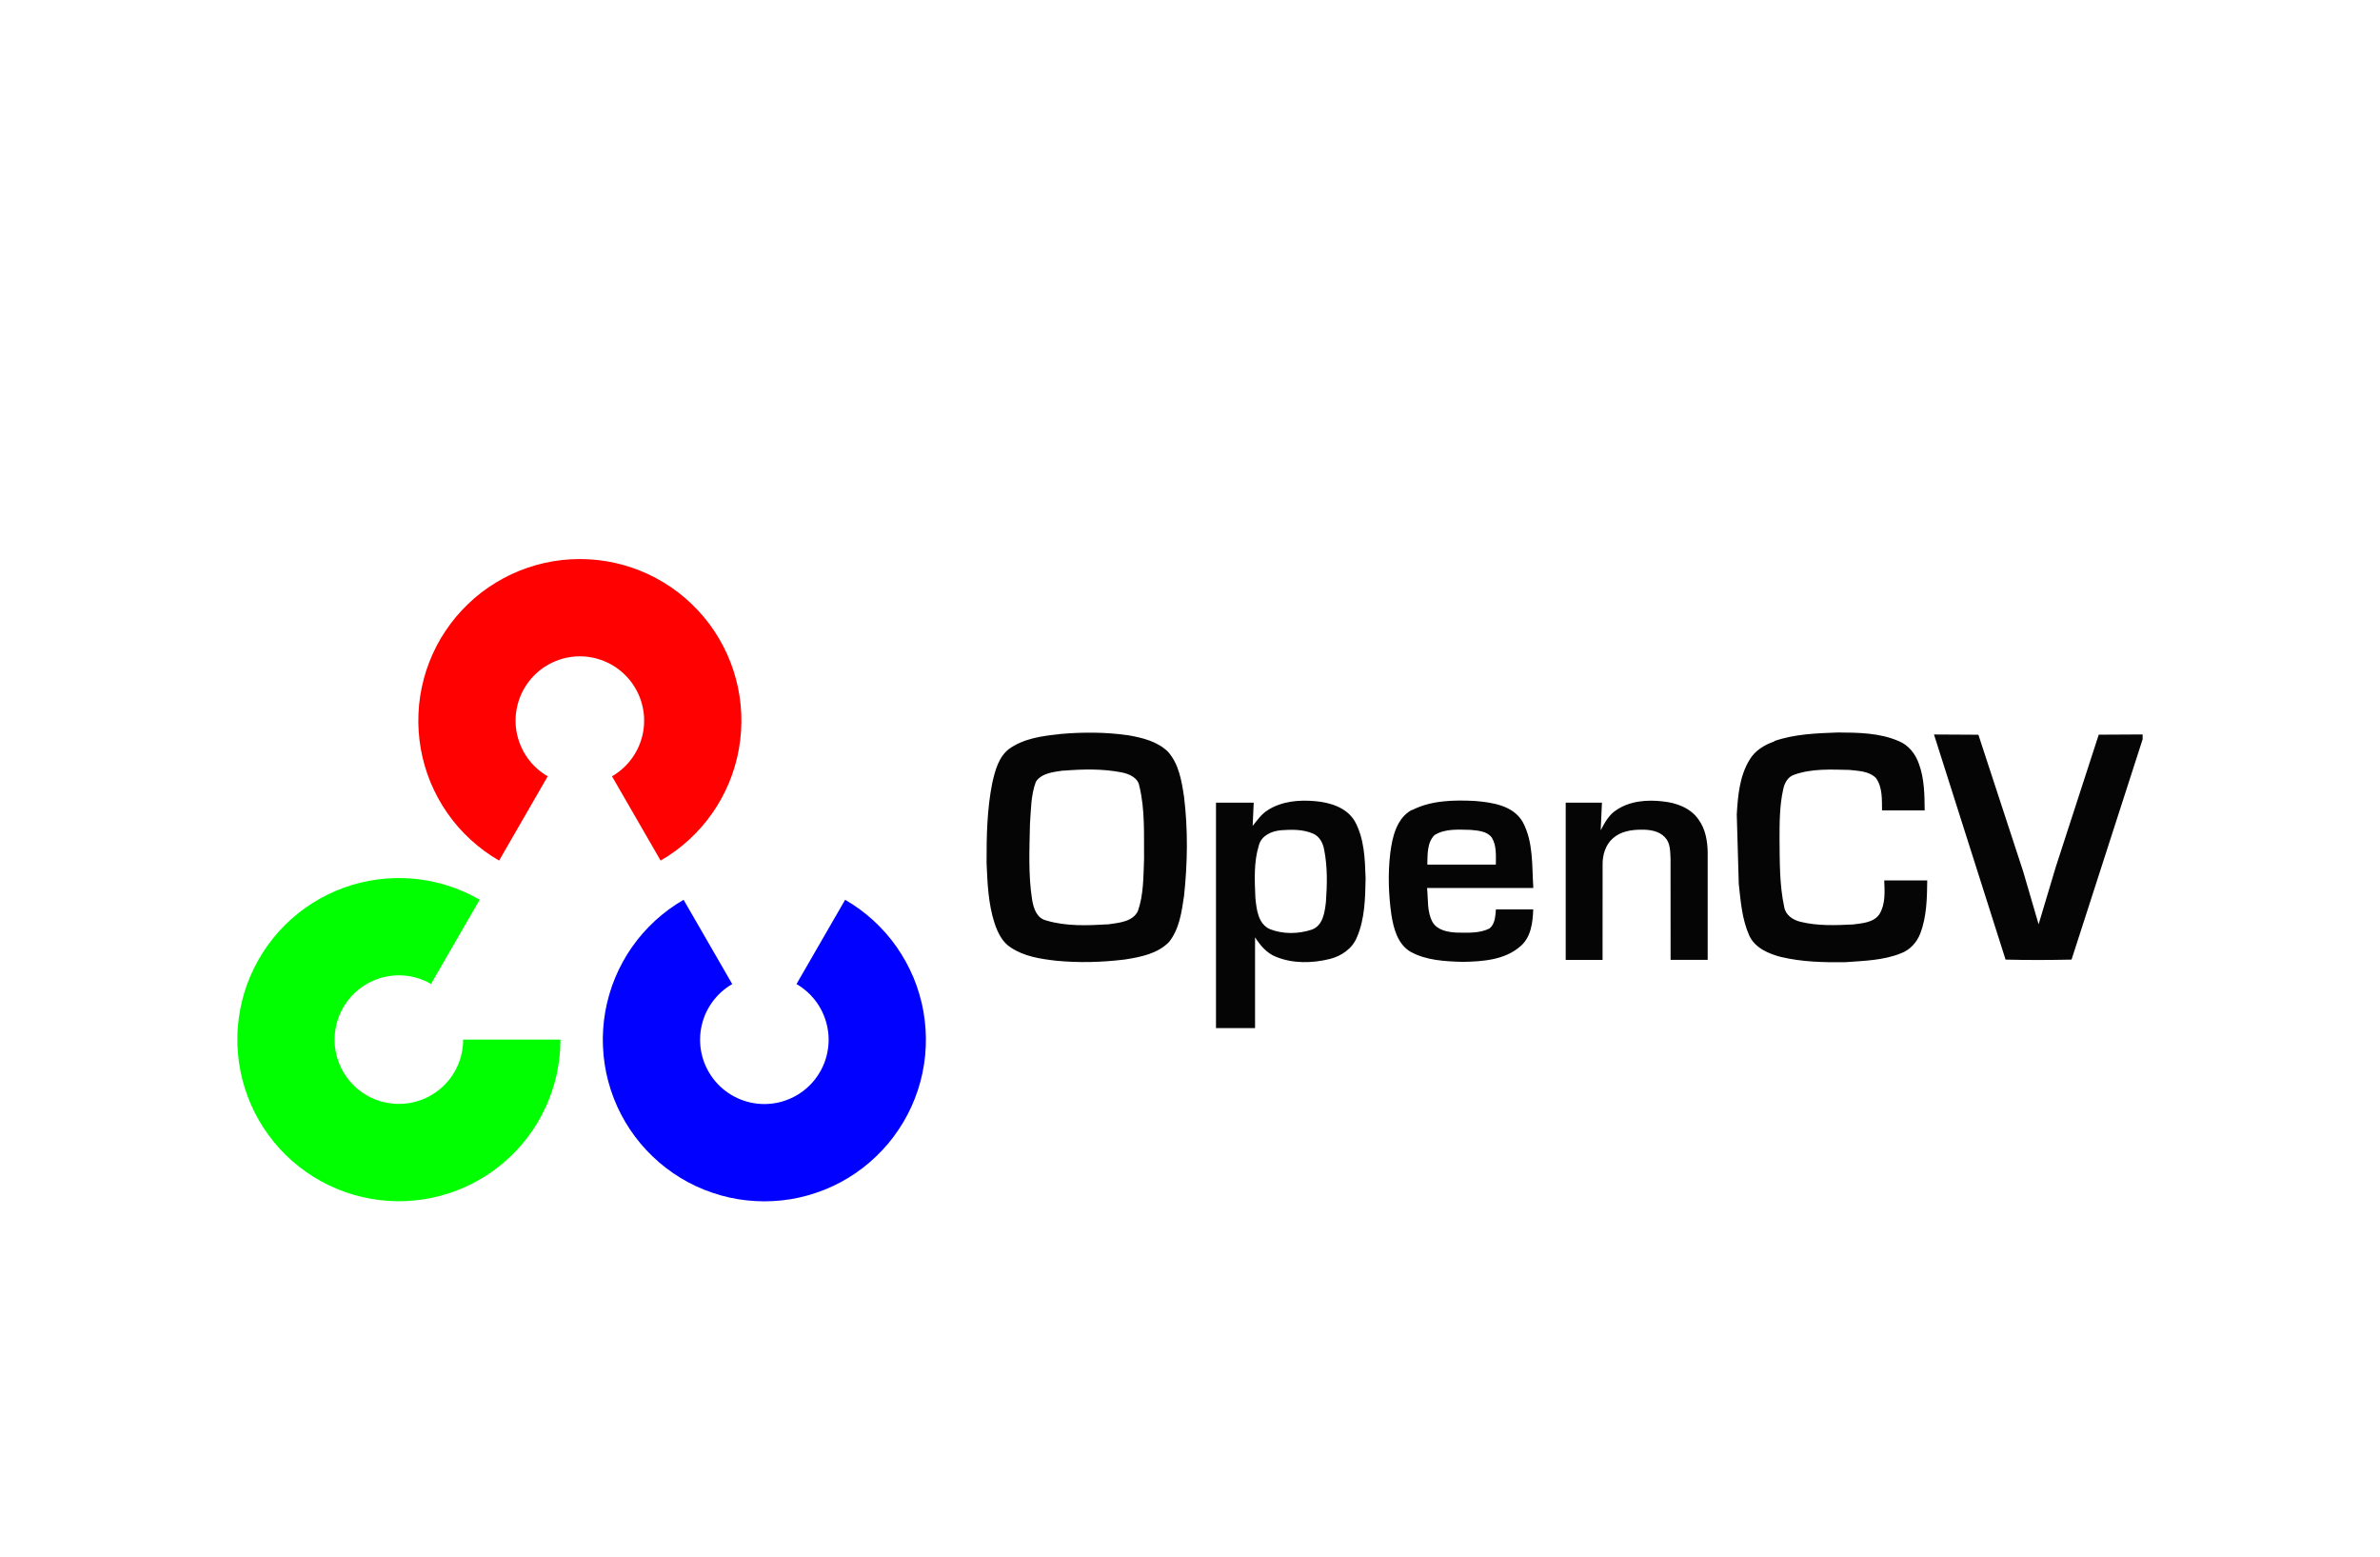
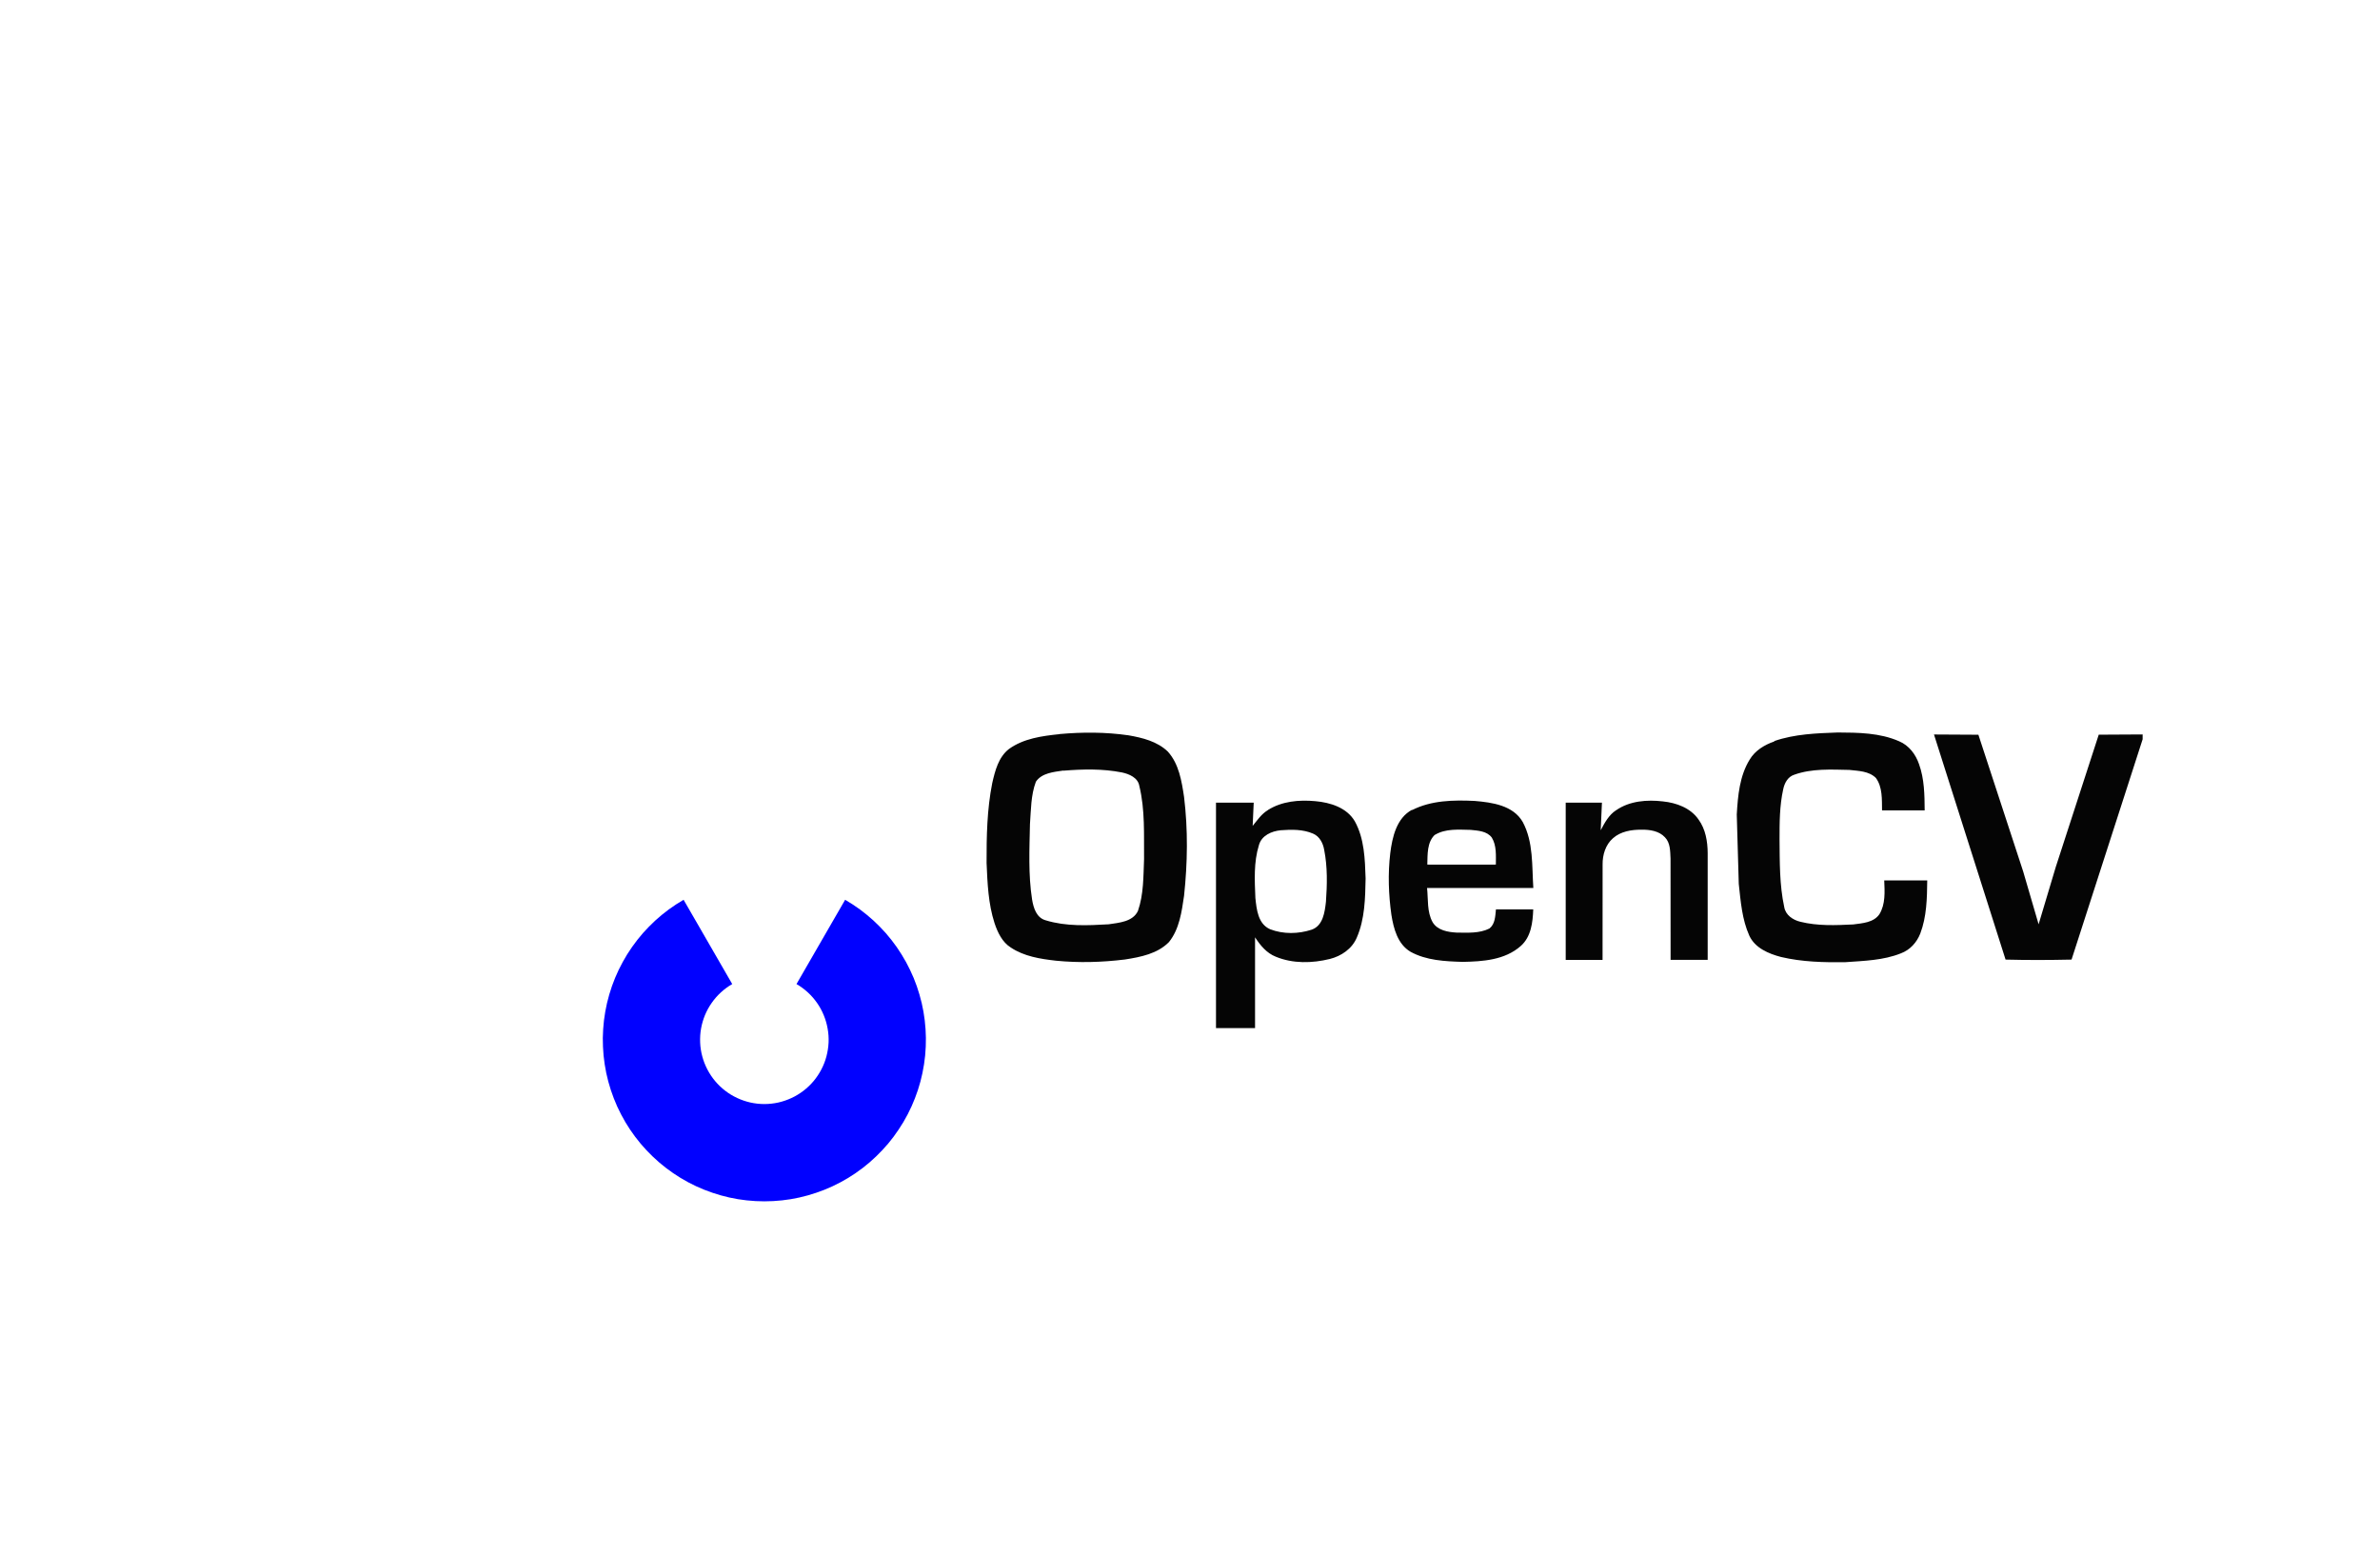
<svg xmlns="http://www.w3.org/2000/svg" width="260" viewBox="0 0 194.88 127.5" height="170" preserveAspectRatio="xMidYMid meet">
-   <path fill="#ff0101" d="M 40.832 70.488 C 40.414 70.246 40.012 69.984 39.621 69.699 C 39.234 69.414 38.863 69.109 38.508 68.785 C 38.152 68.461 37.816 68.113 37.496 67.754 C 37.18 67.391 36.883 67.012 36.605 66.617 C 36.332 66.223 36.074 65.816 35.844 65.391 C 35.613 64.969 35.406 64.535 35.219 64.09 C 35.035 63.645 34.875 63.191 34.742 62.73 C 34.605 62.266 34.496 61.797 34.414 61.324 C 34.332 60.848 34.273 60.371 34.242 59.891 C 34.211 59.41 34.203 58.93 34.227 58.449 C 34.246 57.965 34.293 57.488 34.367 57.012 C 34.441 56.535 34.539 56.066 34.664 55.598 C 34.789 55.133 34.938 54.676 35.113 54.227 C 35.289 53.777 35.484 53.34 35.707 52.914 C 35.93 52.484 36.176 52.07 36.445 51.672 C 36.711 51.27 37 50.887 37.309 50.516 C 37.621 50.148 37.949 49.797 38.297 49.465 C 38.645 49.129 39.008 48.816 39.391 48.523 C 39.773 48.23 40.172 47.961 40.582 47.711 C 40.996 47.461 41.418 47.234 41.855 47.027 C 42.293 46.824 42.738 46.645 43.195 46.492 C 43.652 46.336 44.113 46.207 44.586 46.102 C 45.055 46 45.531 45.918 46.008 45.867 C 46.488 45.816 46.969 45.789 47.449 45.789 C 47.93 45.789 48.41 45.816 48.891 45.867 C 49.371 45.918 49.844 46 50.312 46.102 C 50.785 46.207 51.246 46.336 51.703 46.492 C 52.16 46.645 52.605 46.824 53.043 47.027 C 53.48 47.234 53.906 47.461 54.316 47.711 C 54.727 47.961 55.125 48.23 55.508 48.523 C 55.891 48.816 56.254 49.129 56.602 49.465 C 56.949 49.797 57.281 50.148 57.59 50.516 C 57.898 50.887 58.188 51.27 58.457 51.672 C 58.723 52.07 58.969 52.484 59.191 52.914 C 59.414 53.34 59.613 53.777 59.785 54.227 C 59.961 54.676 60.109 55.133 60.234 55.598 C 60.359 56.066 60.457 56.535 60.531 57.012 C 60.605 57.488 60.652 57.965 60.672 58.449 C 60.695 58.93 60.688 59.41 60.656 59.891 C 60.625 60.371 60.57 60.848 60.484 61.324 C 60.402 61.797 60.293 62.266 60.156 62.73 C 60.023 63.191 59.863 63.645 59.68 64.09 C 59.496 64.535 59.285 64.969 59.055 65.391 C 58.824 65.816 58.57 66.223 58.293 66.617 C 58.016 67.012 57.719 67.391 57.402 67.754 C 57.082 68.113 56.746 68.461 56.391 68.785 C 56.035 69.109 55.664 69.414 55.277 69.699 C 54.887 69.984 54.484 70.246 54.066 70.488 L 50.082 63.586 C 50.414 63.395 50.723 63.168 51.008 62.906 C 51.289 62.648 51.543 62.359 51.762 62.047 C 51.984 61.73 52.168 61.395 52.316 61.039 C 52.461 60.684 52.57 60.32 52.637 59.941 C 52.703 59.562 52.727 59.18 52.711 58.797 C 52.695 58.41 52.637 58.035 52.535 57.664 C 52.438 57.293 52.297 56.934 52.121 56.594 C 51.941 56.254 51.73 55.934 51.484 55.641 C 51.234 55.348 50.961 55.082 50.656 54.848 C 50.352 54.613 50.023 54.414 49.676 54.254 C 49.328 54.09 48.965 53.969 48.59 53.883 C 48.215 53.801 47.832 53.758 47.449 53.758 C 47.066 53.758 46.684 53.801 46.309 53.883 C 45.934 53.969 45.574 54.09 45.223 54.254 C 44.875 54.414 44.547 54.613 44.242 54.848 C 43.938 55.082 43.664 55.348 43.414 55.641 C 43.168 55.934 42.957 56.254 42.777 56.594 C 42.602 56.934 42.461 57.293 42.363 57.664 C 42.262 58.035 42.207 58.41 42.188 58.797 C 42.172 59.18 42.195 59.562 42.262 59.941 C 42.332 60.32 42.438 60.684 42.586 61.039 C 42.73 61.395 42.914 61.73 43.137 62.047 C 43.355 62.359 43.609 62.648 43.891 62.906 C 44.176 63.168 44.484 63.395 44.816 63.586 Z M 40.832 70.488 " fill-opacity="1" fill-rule="nonzero" />
  <path fill="#0101ff" d="M 69.184 73.699 C 69.602 73.941 70.004 74.203 70.395 74.488 C 70.781 74.773 71.152 75.078 71.508 75.402 C 71.863 75.73 72.199 76.074 72.52 76.434 C 72.836 76.797 73.133 77.176 73.41 77.57 C 73.684 77.965 73.938 78.375 74.172 78.797 C 74.402 79.219 74.609 79.652 74.797 80.098 C 74.98 80.543 75.141 80.996 75.273 81.457 C 75.41 81.922 75.52 82.391 75.602 82.863 C 75.684 83.34 75.742 83.816 75.773 84.297 C 75.805 84.777 75.812 85.258 75.789 85.738 C 75.77 86.223 75.723 86.699 75.648 87.176 C 75.574 87.652 75.477 88.125 75.352 88.59 C 75.227 89.055 75.078 89.512 74.902 89.961 C 74.727 90.41 74.531 90.848 74.309 91.273 C 74.086 91.703 73.84 92.117 73.57 92.516 C 73.305 92.918 73.016 93.301 72.707 93.672 C 72.395 94.039 72.066 94.391 71.719 94.723 C 71.371 95.059 71.008 95.371 70.625 95.664 C 70.242 95.957 69.844 96.23 69.434 96.48 C 69.02 96.73 68.598 96.957 68.16 97.16 C 67.723 97.363 67.277 97.543 66.82 97.695 C 66.363 97.852 65.902 97.98 65.43 98.086 C 64.961 98.191 64.484 98.27 64.008 98.32 C 63.527 98.371 63.047 98.398 62.566 98.398 C 62.086 98.398 61.605 98.371 61.125 98.32 C 60.645 98.27 60.172 98.191 59.699 98.086 C 59.23 97.98 58.766 97.852 58.312 97.695 C 57.855 97.543 57.41 97.363 56.973 97.16 C 56.535 96.957 56.109 96.73 55.699 96.48 C 55.289 96.23 54.891 95.957 54.508 95.664 C 54.125 95.371 53.762 95.059 53.414 94.723 C 53.066 94.391 52.734 94.039 52.426 93.672 C 52.117 93.301 51.828 92.918 51.559 92.516 C 51.293 92.117 51.047 91.703 50.824 91.273 C 50.602 90.848 50.402 90.41 50.23 89.961 C 50.055 89.512 49.906 89.055 49.781 88.59 C 49.656 88.125 49.555 87.652 49.484 87.176 C 49.41 86.699 49.363 86.223 49.344 85.738 C 49.32 85.258 49.324 84.777 49.359 84.297 C 49.391 83.816 49.445 83.34 49.531 82.863 C 49.613 82.391 49.723 81.922 49.859 81.457 C 49.992 80.996 50.152 80.543 50.336 80.098 C 50.52 79.652 50.73 79.219 50.961 78.797 C 51.191 78.375 51.445 77.965 51.723 77.57 C 52 77.176 52.297 76.797 52.613 76.434 C 52.934 76.074 53.27 75.73 53.625 75.402 C 53.98 75.078 54.352 74.773 54.738 74.488 C 55.129 74.203 55.531 73.941 55.949 73.699 L 59.934 80.602 C 59.602 80.793 59.293 81.02 59.008 81.281 C 58.727 81.539 58.473 81.828 58.254 82.141 C 58.031 82.457 57.848 82.793 57.699 83.148 C 57.555 83.504 57.445 83.871 57.379 84.25 C 57.312 84.625 57.289 85.008 57.305 85.391 C 57.32 85.777 57.379 86.152 57.48 86.527 C 57.578 86.898 57.719 87.254 57.895 87.594 C 58.074 87.934 58.285 88.254 58.531 88.547 C 58.777 88.844 59.055 89.105 59.359 89.34 C 59.664 89.574 59.992 89.773 60.34 89.934 C 60.688 90.098 61.051 90.219 61.426 90.305 C 61.801 90.387 62.18 90.43 62.566 90.43 C 62.949 90.43 63.332 90.387 63.707 90.305 C 64.082 90.219 64.441 90.098 64.793 89.934 C 65.141 89.773 65.465 89.574 65.773 89.34 C 66.078 89.105 66.352 88.844 66.602 88.547 C 66.848 88.254 67.059 87.934 67.238 87.594 C 67.414 87.254 67.555 86.898 67.652 86.527 C 67.75 86.152 67.809 85.777 67.828 85.391 C 67.844 85.008 67.82 84.625 67.75 84.25 C 67.684 83.871 67.578 83.504 67.43 83.148 C 67.285 82.793 67.102 82.457 66.879 82.141 C 66.66 81.828 66.406 81.539 66.125 81.281 C 65.84 81.02 65.531 80.793 65.199 80.602 Z M 69.184 73.699 " fill-opacity="1" fill-rule="nonzero" />
-   <path fill="#01ff01" d="M 45.859 85.152 C 45.859 85.637 45.832 86.117 45.781 86.594 C 45.727 87.074 45.648 87.547 45.547 88.02 C 45.441 88.488 45.312 88.953 45.156 89.41 C 45 89.863 44.824 90.312 44.617 90.746 C 44.414 91.184 44.188 91.609 43.938 92.02 C 43.688 92.434 43.418 92.828 43.125 93.211 C 42.832 93.594 42.516 93.961 42.184 94.309 C 41.852 94.656 41.5 94.984 41.129 95.293 C 40.762 95.602 40.375 95.891 39.977 96.16 C 39.574 96.426 39.16 96.672 38.734 96.895 C 38.309 97.117 37.867 97.316 37.418 97.492 C 36.973 97.664 36.512 97.816 36.047 97.938 C 35.582 98.062 35.113 98.164 34.637 98.238 C 34.16 98.309 33.68 98.355 33.199 98.379 C 32.719 98.398 32.238 98.395 31.758 98.363 C 31.277 98.332 30.797 98.273 30.324 98.188 C 29.848 98.105 29.379 97.996 28.918 97.863 C 28.457 97.727 28 97.566 27.559 97.383 C 27.113 97.199 26.68 96.992 26.254 96.758 C 25.832 96.527 25.426 96.273 25.031 95.996 C 24.637 95.719 24.258 95.422 23.895 95.105 C 23.531 94.789 23.188 94.453 22.863 94.098 C 22.539 93.742 22.234 93.371 21.949 92.98 C 21.664 92.594 21.398 92.188 21.16 91.773 C 20.918 91.355 20.699 90.926 20.508 90.484 C 20.312 90.043 20.145 89.594 20 89.133 C 19.852 88.676 19.734 88.207 19.641 87.734 C 19.547 87.262 19.477 86.789 19.438 86.309 C 19.395 85.828 19.379 85.348 19.391 84.863 C 19.398 84.383 19.438 83.902 19.5 83.426 C 19.562 82.949 19.652 82.477 19.766 82.008 C 19.879 81.539 20.02 81.078 20.184 80.625 C 20.348 80.172 20.539 79.73 20.75 79.301 C 20.965 78.867 21.199 78.449 21.457 78.043 C 21.719 77.637 21.996 77.246 22.301 76.867 C 22.602 76.492 22.922 76.133 23.262 75.793 C 23.602 75.453 23.961 75.133 24.336 74.832 C 24.711 74.527 25.105 74.25 25.512 73.988 C 25.918 73.73 26.336 73.496 26.77 73.281 C 27.199 73.07 27.641 72.879 28.094 72.715 C 28.547 72.551 29.008 72.41 29.477 72.297 C 29.945 72.184 30.418 72.094 30.895 72.031 C 31.371 71.969 31.852 71.93 32.332 71.922 C 32.816 71.91 33.297 71.926 33.777 71.969 C 34.258 72.008 34.73 72.078 35.203 72.172 C 35.676 72.266 36.145 72.387 36.602 72.531 C 37.062 72.676 37.512 72.844 37.953 73.039 C 38.395 73.23 38.824 73.449 39.242 73.691 L 35.254 80.594 C 34.922 80.402 34.574 80.246 34.207 80.133 C 33.84 80.016 33.465 79.941 33.082 79.906 C 32.699 79.875 32.316 79.883 31.934 79.934 C 31.555 79.984 31.184 80.074 30.82 80.207 C 30.461 80.336 30.117 80.508 29.793 80.711 C 29.469 80.918 29.172 81.16 28.898 81.43 C 28.625 81.703 28.387 82 28.18 82.324 C 27.973 82.648 27.805 82.992 27.676 83.352 C 27.543 83.715 27.453 84.086 27.402 84.465 C 27.352 84.848 27.344 85.23 27.375 85.613 C 27.41 85.996 27.484 86.371 27.602 86.738 C 27.715 87.105 27.871 87.453 28.062 87.785 C 28.254 88.121 28.48 88.43 28.738 88.711 C 29 88.996 29.285 89.246 29.602 89.469 C 29.918 89.688 30.25 89.871 30.605 90.02 C 30.961 90.164 31.328 90.273 31.707 90.34 C 32.086 90.406 32.469 90.43 32.852 90.414 C 33.234 90.398 33.613 90.34 33.984 90.238 C 34.355 90.141 34.711 90.004 35.055 89.824 C 35.395 89.648 35.711 89.434 36.008 89.188 C 36.301 88.941 36.566 88.664 36.801 88.359 C 37.035 88.055 37.23 87.727 37.395 87.379 C 37.559 87.031 37.68 86.668 37.762 86.293 C 37.848 85.918 37.887 85.539 37.887 85.152 Z M 45.859 85.152 " fill-opacity="1" fill-rule="nonzero" />
  <path fill="#050505" d="M 86.75 60.125 C 88.625 59.957 90.523 59.957 92.395 60.227 C 93.543 60.426 94.766 60.727 95.629 61.566 C 96.535 62.574 96.758 63.98 96.953 65.273 C 97.281 67.961 97.242 70.684 96.953 73.371 C 96.762 74.668 96.574 76.098 95.715 77.164 C 94.777 78.117 93.406 78.387 92.109 78.59 C 90.234 78.82 88.332 78.875 86.449 78.688 C 85.176 78.543 83.844 78.336 82.758 77.609 C 82.059 77.176 81.68 76.375 81.426 75.613 C 80.91 74.023 80.844 72.336 80.773 70.684 C 80.766 68.496 80.809 66.285 81.238 64.137 C 81.469 63.129 81.746 62.027 82.598 61.355 C 83.793 60.488 85.312 60.281 86.742 60.133 Z M 87.062 63.125 C 88.652 62.996 90.277 62.957 91.848 63.266 C 92.457 63.391 93.18 63.699 93.289 64.379 C 93.766 66.332 93.656 68.367 93.676 70.363 C 93.617 71.785 93.648 73.25 93.176 74.609 C 92.758 75.504 91.625 75.578 90.773 75.707 C 89.062 75.805 87.285 75.891 85.625 75.383 C 84.863 75.18 84.617 74.375 84.5 73.668 C 84.184 71.629 84.285 69.551 84.328 67.492 C 84.414 66.34 84.398 65.141 84.812 64.031 C 85.289 63.312 86.273 63.23 87.062 63.113 Z M 103.828 66.344 C 104.98 65.621 106.383 65.5 107.699 65.621 C 108.926 65.727 110.289 66.145 110.945 67.273 C 111.73 68.695 111.773 70.367 111.828 71.949 C 111.797 73.578 111.766 75.277 111.109 76.789 C 110.727 77.707 109.844 78.309 108.898 78.547 C 107.453 78.902 105.867 78.941 104.473 78.363 C 103.719 78.07 103.199 77.43 102.77 76.773 L 102.77 84.207 L 99.57 84.207 L 99.57 65.746 L 102.66 65.746 L 102.574 67.648 C 102.953 67.184 103.293 66.668 103.832 66.348 Z M 104.867 68.004 C 105.758 67.938 106.699 67.918 107.535 68.285 C 108.062 68.512 108.344 69.07 108.434 69.609 C 108.711 71.008 108.68 72.449 108.578 73.863 C 108.48 74.715 108.344 75.82 107.406 76.148 C 106.32 76.504 105.082 76.527 104.008 76.113 C 103.008 75.68 102.895 74.484 102.797 73.547 C 102.738 72.105 102.652 70.629 103.086 69.227 C 103.301 68.434 104.121 68.074 104.883 68.004 Z M 115.637 66.352 C 117.203 65.551 119.035 65.52 120.754 65.602 C 122.195 65.723 123.918 65.961 124.703 67.328 C 125.59 68.98 125.449 70.934 125.57 72.734 L 116.863 72.734 C 116.965 73.668 116.844 74.676 117.316 75.531 C 117.719 76.207 118.574 76.348 119.293 76.387 C 120.188 76.391 121.148 76.465 121.973 76.051 C 122.445 75.68 122.449 75.039 122.508 74.484 L 125.562 74.484 C 125.523 75.547 125.391 76.738 124.535 77.488 C 123.238 78.637 121.422 78.754 119.781 78.785 C 118.336 78.742 116.805 78.672 115.508 77.957 C 114.461 77.336 114.125 76.082 113.941 74.93 C 113.707 73.266 113.648 71.57 113.848 69.883 C 114.012 68.562 114.367 67 115.637 66.324 Z M 117.512 68.379 C 118.383 67.852 119.461 67.957 120.434 67.973 C 121.039 68.035 121.773 68.07 122.168 68.605 C 122.57 69.266 122.5 70.078 122.5 70.816 C 120.625 70.82 118.754 70.824 116.883 70.816 C 116.91 69.988 116.848 68.984 117.512 68.363 Z M 132.363 66.359 C 133.465 65.598 134.887 65.488 136.184 65.641 C 137.289 65.754 138.457 66.176 139.109 67.129 C 139.684 67.918 139.848 68.922 139.855 69.867 L 139.855 78.621 L 136.816 78.621 L 136.812 70.34 C 136.781 69.738 136.805 69.039 136.352 68.578 C 135.867 68.055 135.105 67.949 134.434 67.957 C 133.613 67.953 132.73 68.094 132.098 68.656 C 131.484 69.184 131.234 70.031 131.246 70.812 L 131.242 78.625 L 128.223 78.625 L 128.223 65.746 L 131.191 65.746 L 131.09 68.004 C 131.414 67.395 131.754 66.75 132.352 66.363 Z M 145.312 60.699 C 146.98 60.121 148.773 60.059 150.504 59.996 C 152.195 60.004 153.961 60.02 155.539 60.715 C 156.344 61.051 156.898 61.785 157.172 62.59 C 157.609 63.801 157.625 65.105 157.633 66.379 C 156.469 66.379 155.305 66.383 154.141 66.379 C 154.125 65.484 154.191 64.48 153.637 63.719 C 153.059 63.148 152.199 63.148 151.473 63.062 C 149.961 63.031 148.387 62.938 146.941 63.457 C 146.418 63.625 146.145 64.145 146.043 64.648 C 145.742 66 145.742 67.391 145.742 68.77 C 145.762 70.609 145.734 72.473 146.125 74.285 C 146.23 74.949 146.84 75.355 147.449 75.5 C 148.863 75.852 150.34 75.789 151.781 75.719 C 152.535 75.617 153.453 75.57 153.926 74.879 C 154.43 74.055 154.359 73.039 154.32 72.113 L 157.844 72.113 C 157.828 73.574 157.801 75.086 157.27 76.473 C 156.984 77.195 156.434 77.809 155.684 78.086 C 154.246 78.664 152.656 78.699 151.148 78.809 C 149.379 78.836 147.59 78.793 145.859 78.383 C 144.848 78.117 143.738 77.652 143.27 76.645 C 142.668 75.312 142.559 73.832 142.402 72.398 L 142.238 66.711 C 142.328 65.172 142.469 63.555 143.297 62.215 C 143.738 61.473 144.512 61.004 145.316 60.73 Z M 158.398 60.16 L 162.035 60.18 L 165.699 71.363 L 166.969 75.707 L 168.375 71.012 L 171.895 60.176 L 175.492 60.156 L 175.492 60.551 L 169.668 78.598 C 167.863 78.637 166.062 78.645 164.262 78.598 L 158.398 60.164 Z M 158.398 60.16 " fill-opacity="1" fill-rule="evenodd" />
</svg>